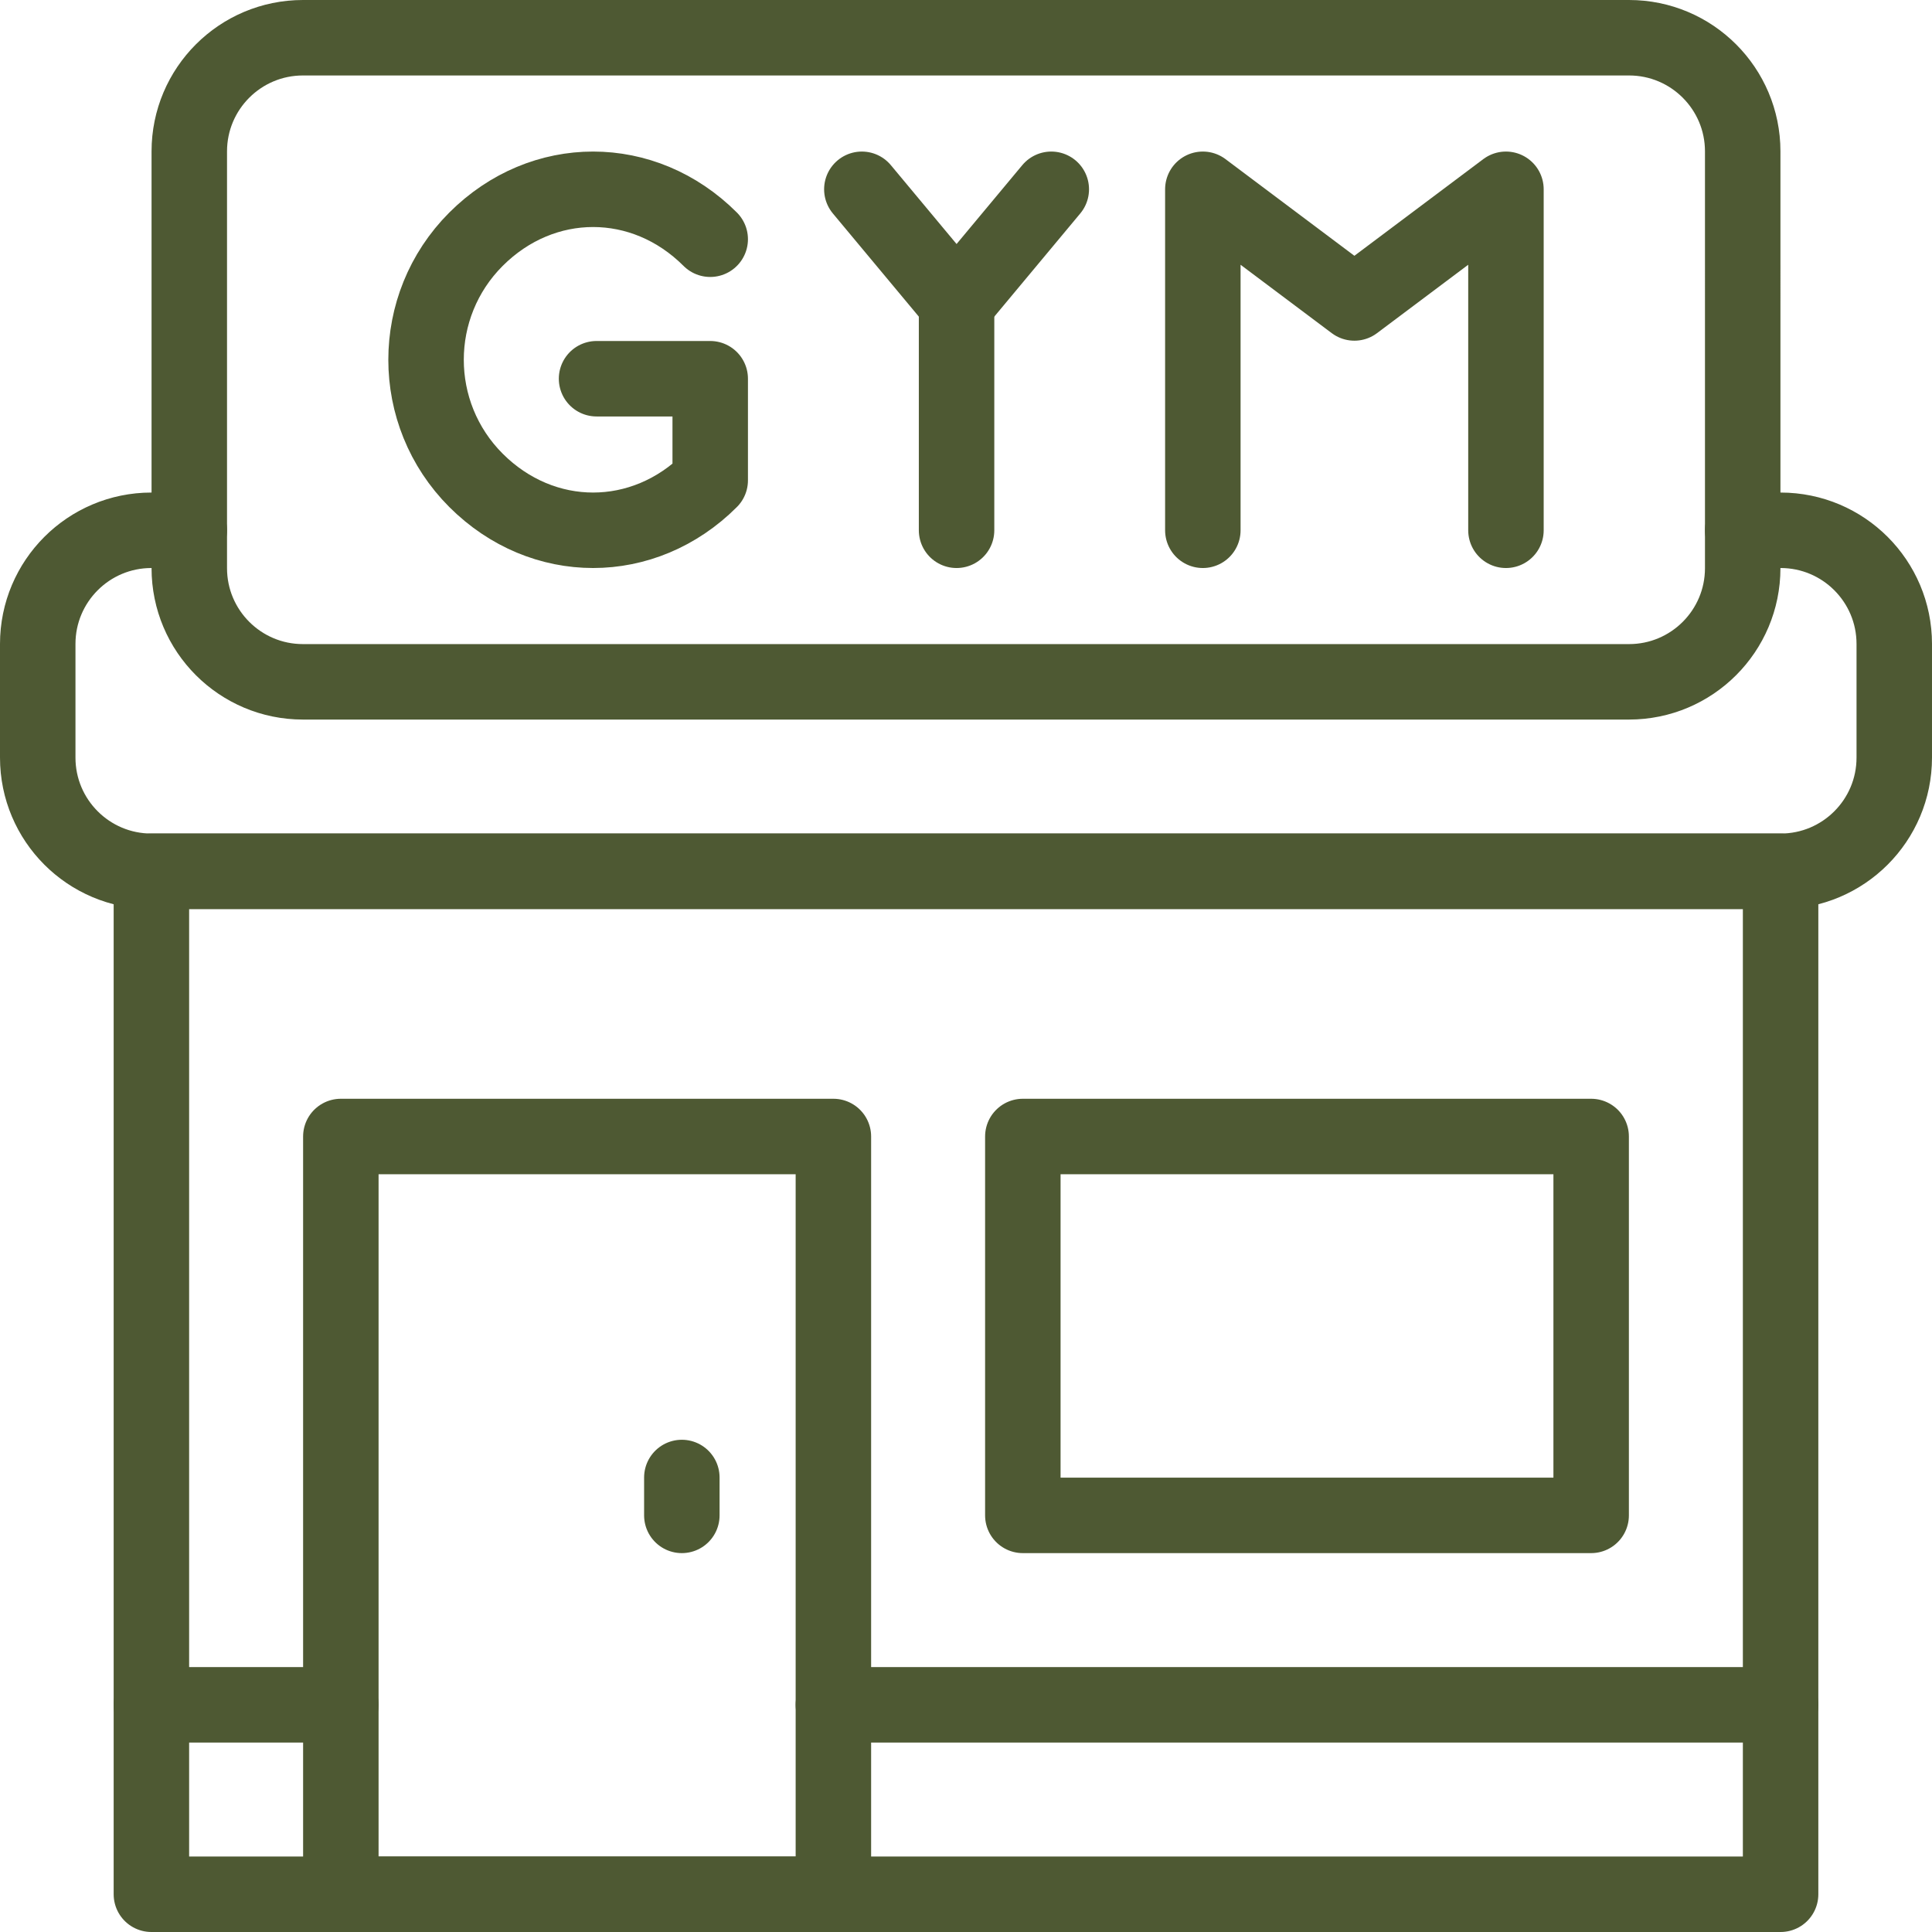
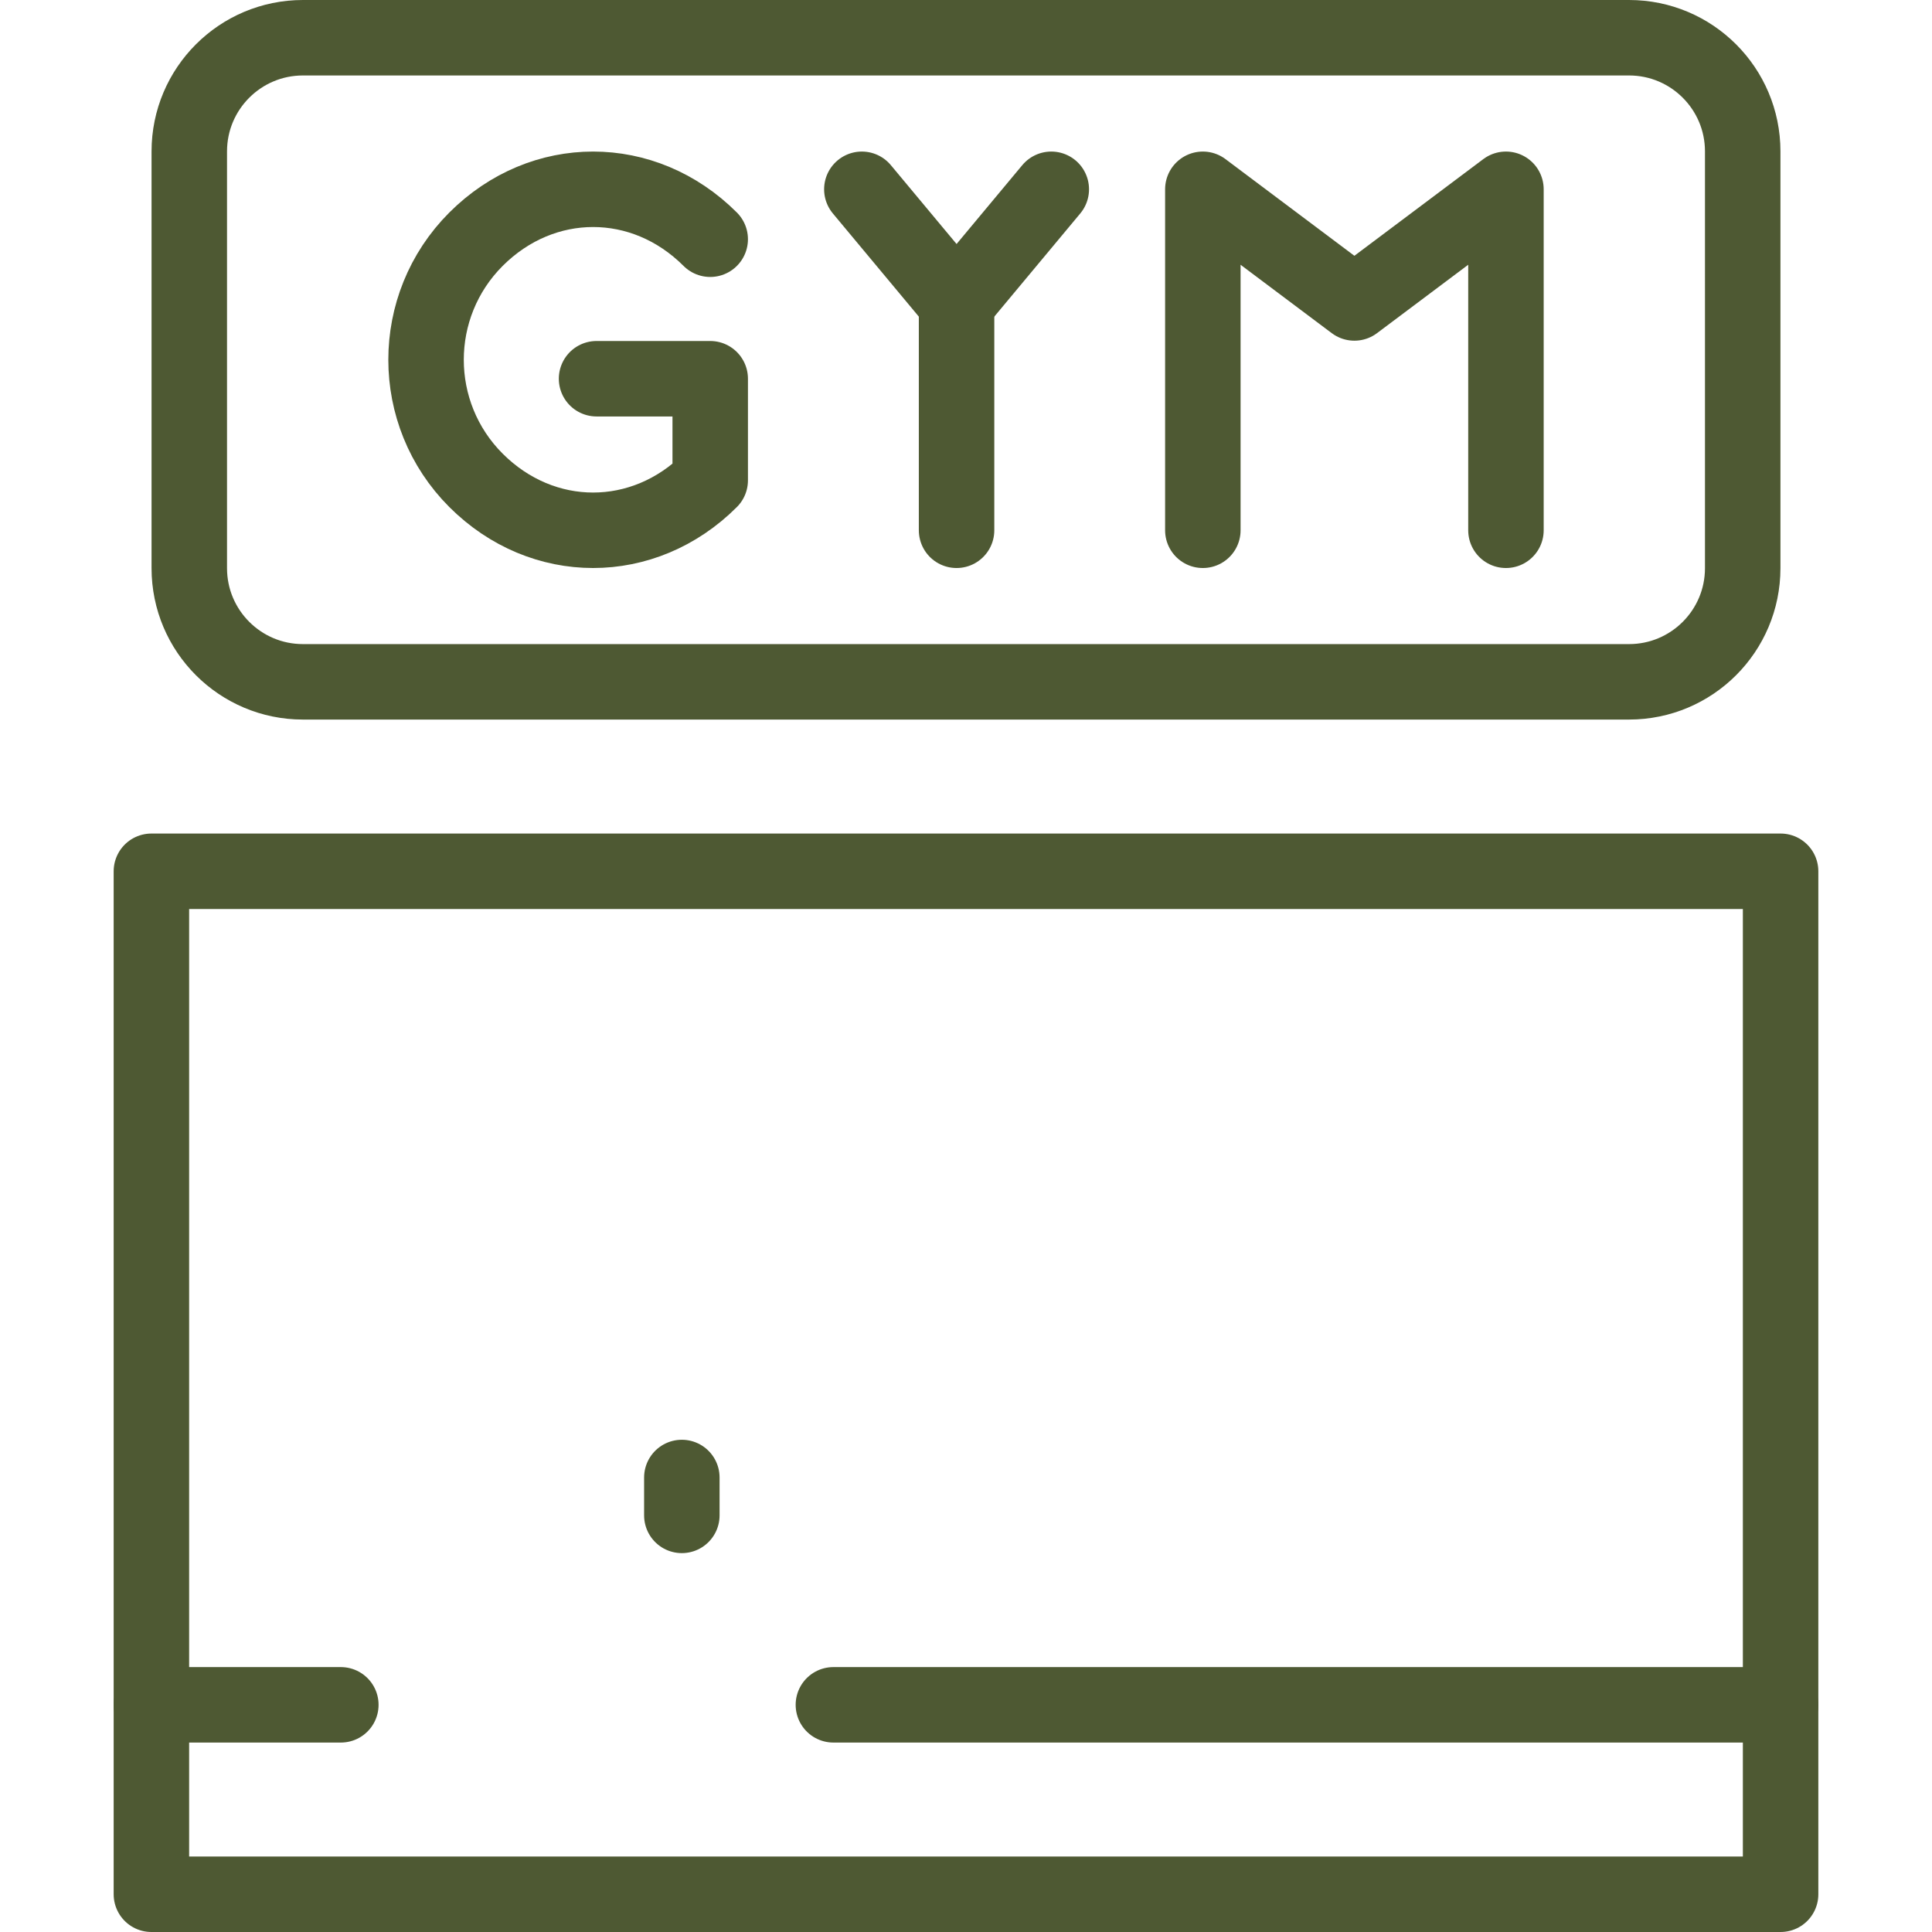
<svg xmlns="http://www.w3.org/2000/svg" width="512" height="512" x="0" y="0" viewBox="0 0 512 512" style="enable-background:new 0 0 512 512" xml:space="preserve" class="">
  <g>
    <path d="M40.122 230.898h431.755V502H40.122z" style="stroke-width:20;stroke-linecap:round;stroke-linejoin:round;stroke-miterlimit:10;" fill="none" stroke="#4e5933" stroke-width="20" stroke-linecap="round" stroke-linejoin="round" stroke-miterlimit="10" data-original="#000000" opacity="1" class="" />
-     <path d="M461.837 140.531h10.041c16.638 0 30.122 13.485 30.122 30.123v30.122c0 16.638-13.485 30.122-30.122 30.122H40.122C23.485 230.898 10 217.413 10 200.775v-30.122c0-16.638 13.485-30.123 30.122-30.123h10.041M90.326 301.184h130.531V502H90.326zM271.061 301.184h150.612v100.408H271.061z" style="stroke-width:20;stroke-linecap:round;stroke-linejoin:round;stroke-miterlimit:10;" fill="none" stroke="#4e5933" stroke-width="20" stroke-linecap="round" stroke-linejoin="round" stroke-miterlimit="10" data-original="#000000" opacity="1" class="" />
    <path d="M431.714 10H80.286C63.65 10 50.163 23.486 50.163 40.122v110.449c0 16.636 13.486 30.122 30.122 30.122h351.429c16.636 0 30.122-13.486 30.122-30.122V40.122C461.837 23.486 448.35 10 431.714 10zM180.694 391.551v10.041M220.857 451.796h251.021M90.326 451.796H40.122M253.5 80.286v60.245" style="stroke-width:20;stroke-linecap:round;stroke-linejoin:round;stroke-miterlimit:10;" fill="none" stroke="#4e5933" stroke-width="20" stroke-linecap="round" stroke-linejoin="round" stroke-miterlimit="10" data-original="#000000" opacity="1" class="" />
    <path d="M188.214 63.397c-17.645-17.645-44.427-17.645-62.072 0-17.645 17.645-17.645 46.254 0 63.899 17.645 17.645 44.427 17.645 62.072 0v-26.929h-30.122M278.602 50.163 253.5 80.286M228.398 50.163 253.5 80.286M399.092 140.531V50.163l-40.163 30.123-40.164-30.123v90.368" style="stroke-width:20;stroke-linecap:round;stroke-linejoin:round;stroke-miterlimit:10;" fill="none" stroke="#4e5933" stroke-width="20" stroke-linecap="round" stroke-linejoin="round" stroke-miterlimit="10" data-original="#000000" opacity="1" class="" />
  </g>
</svg>